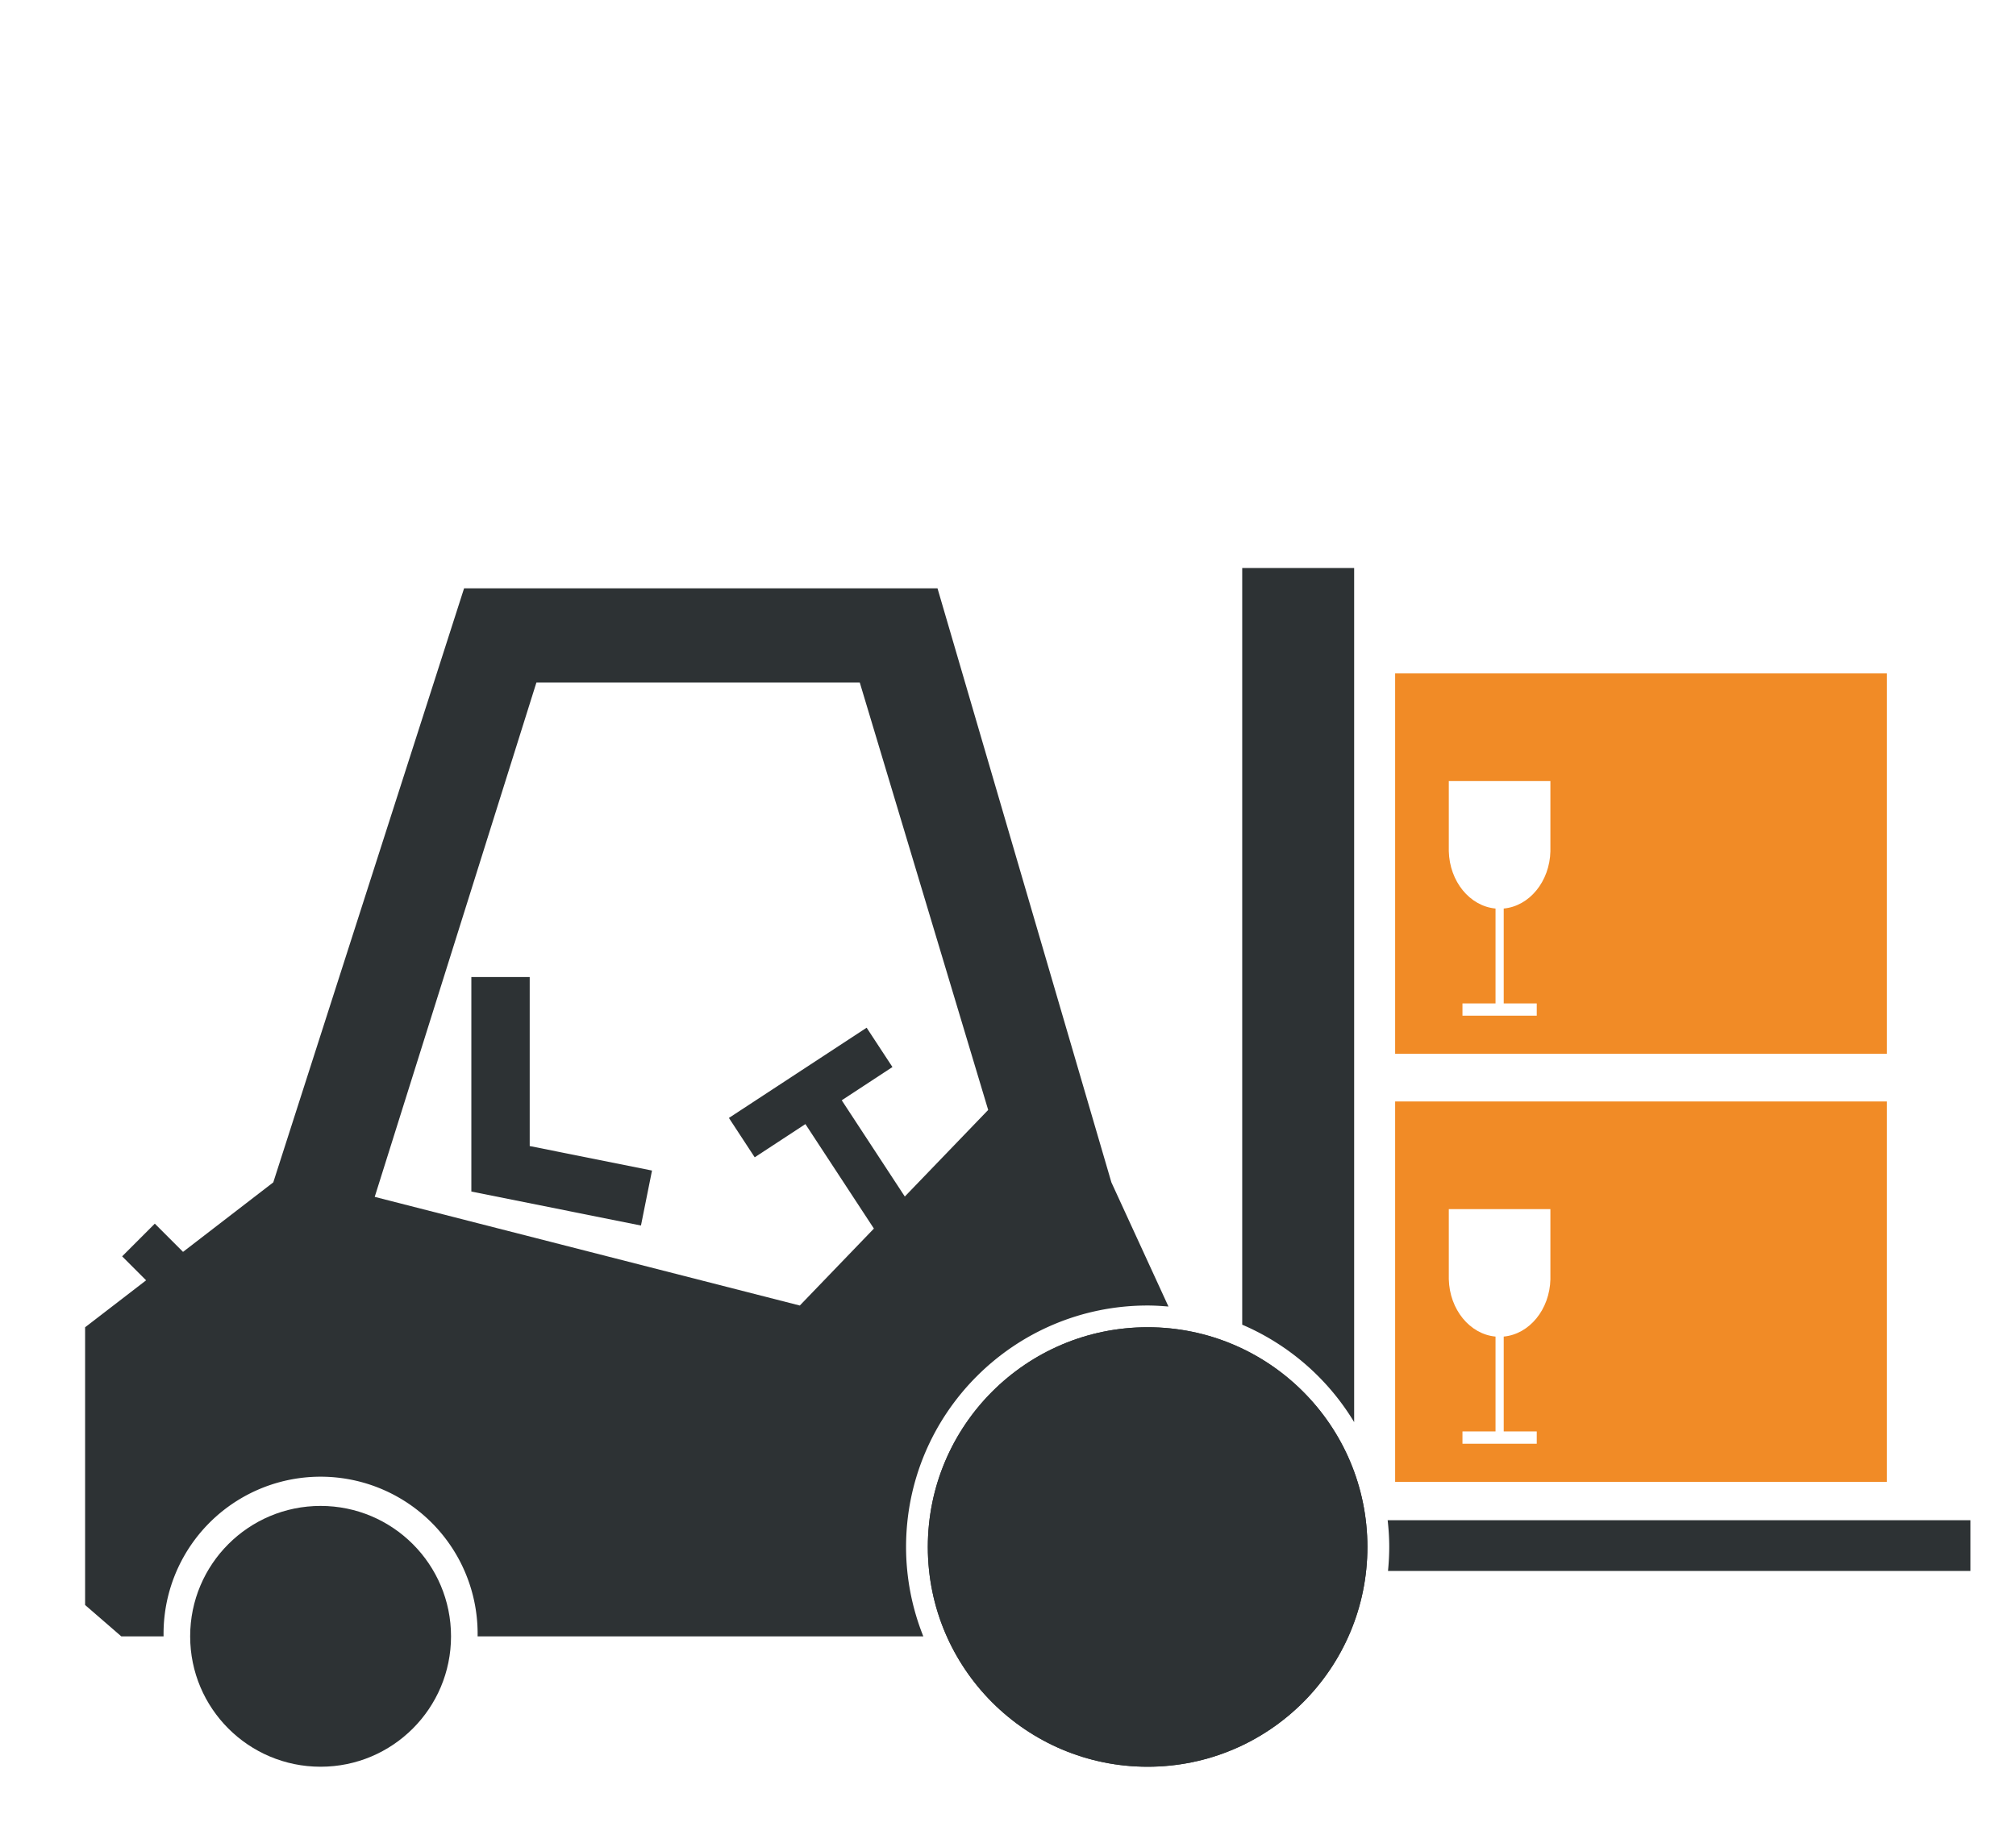
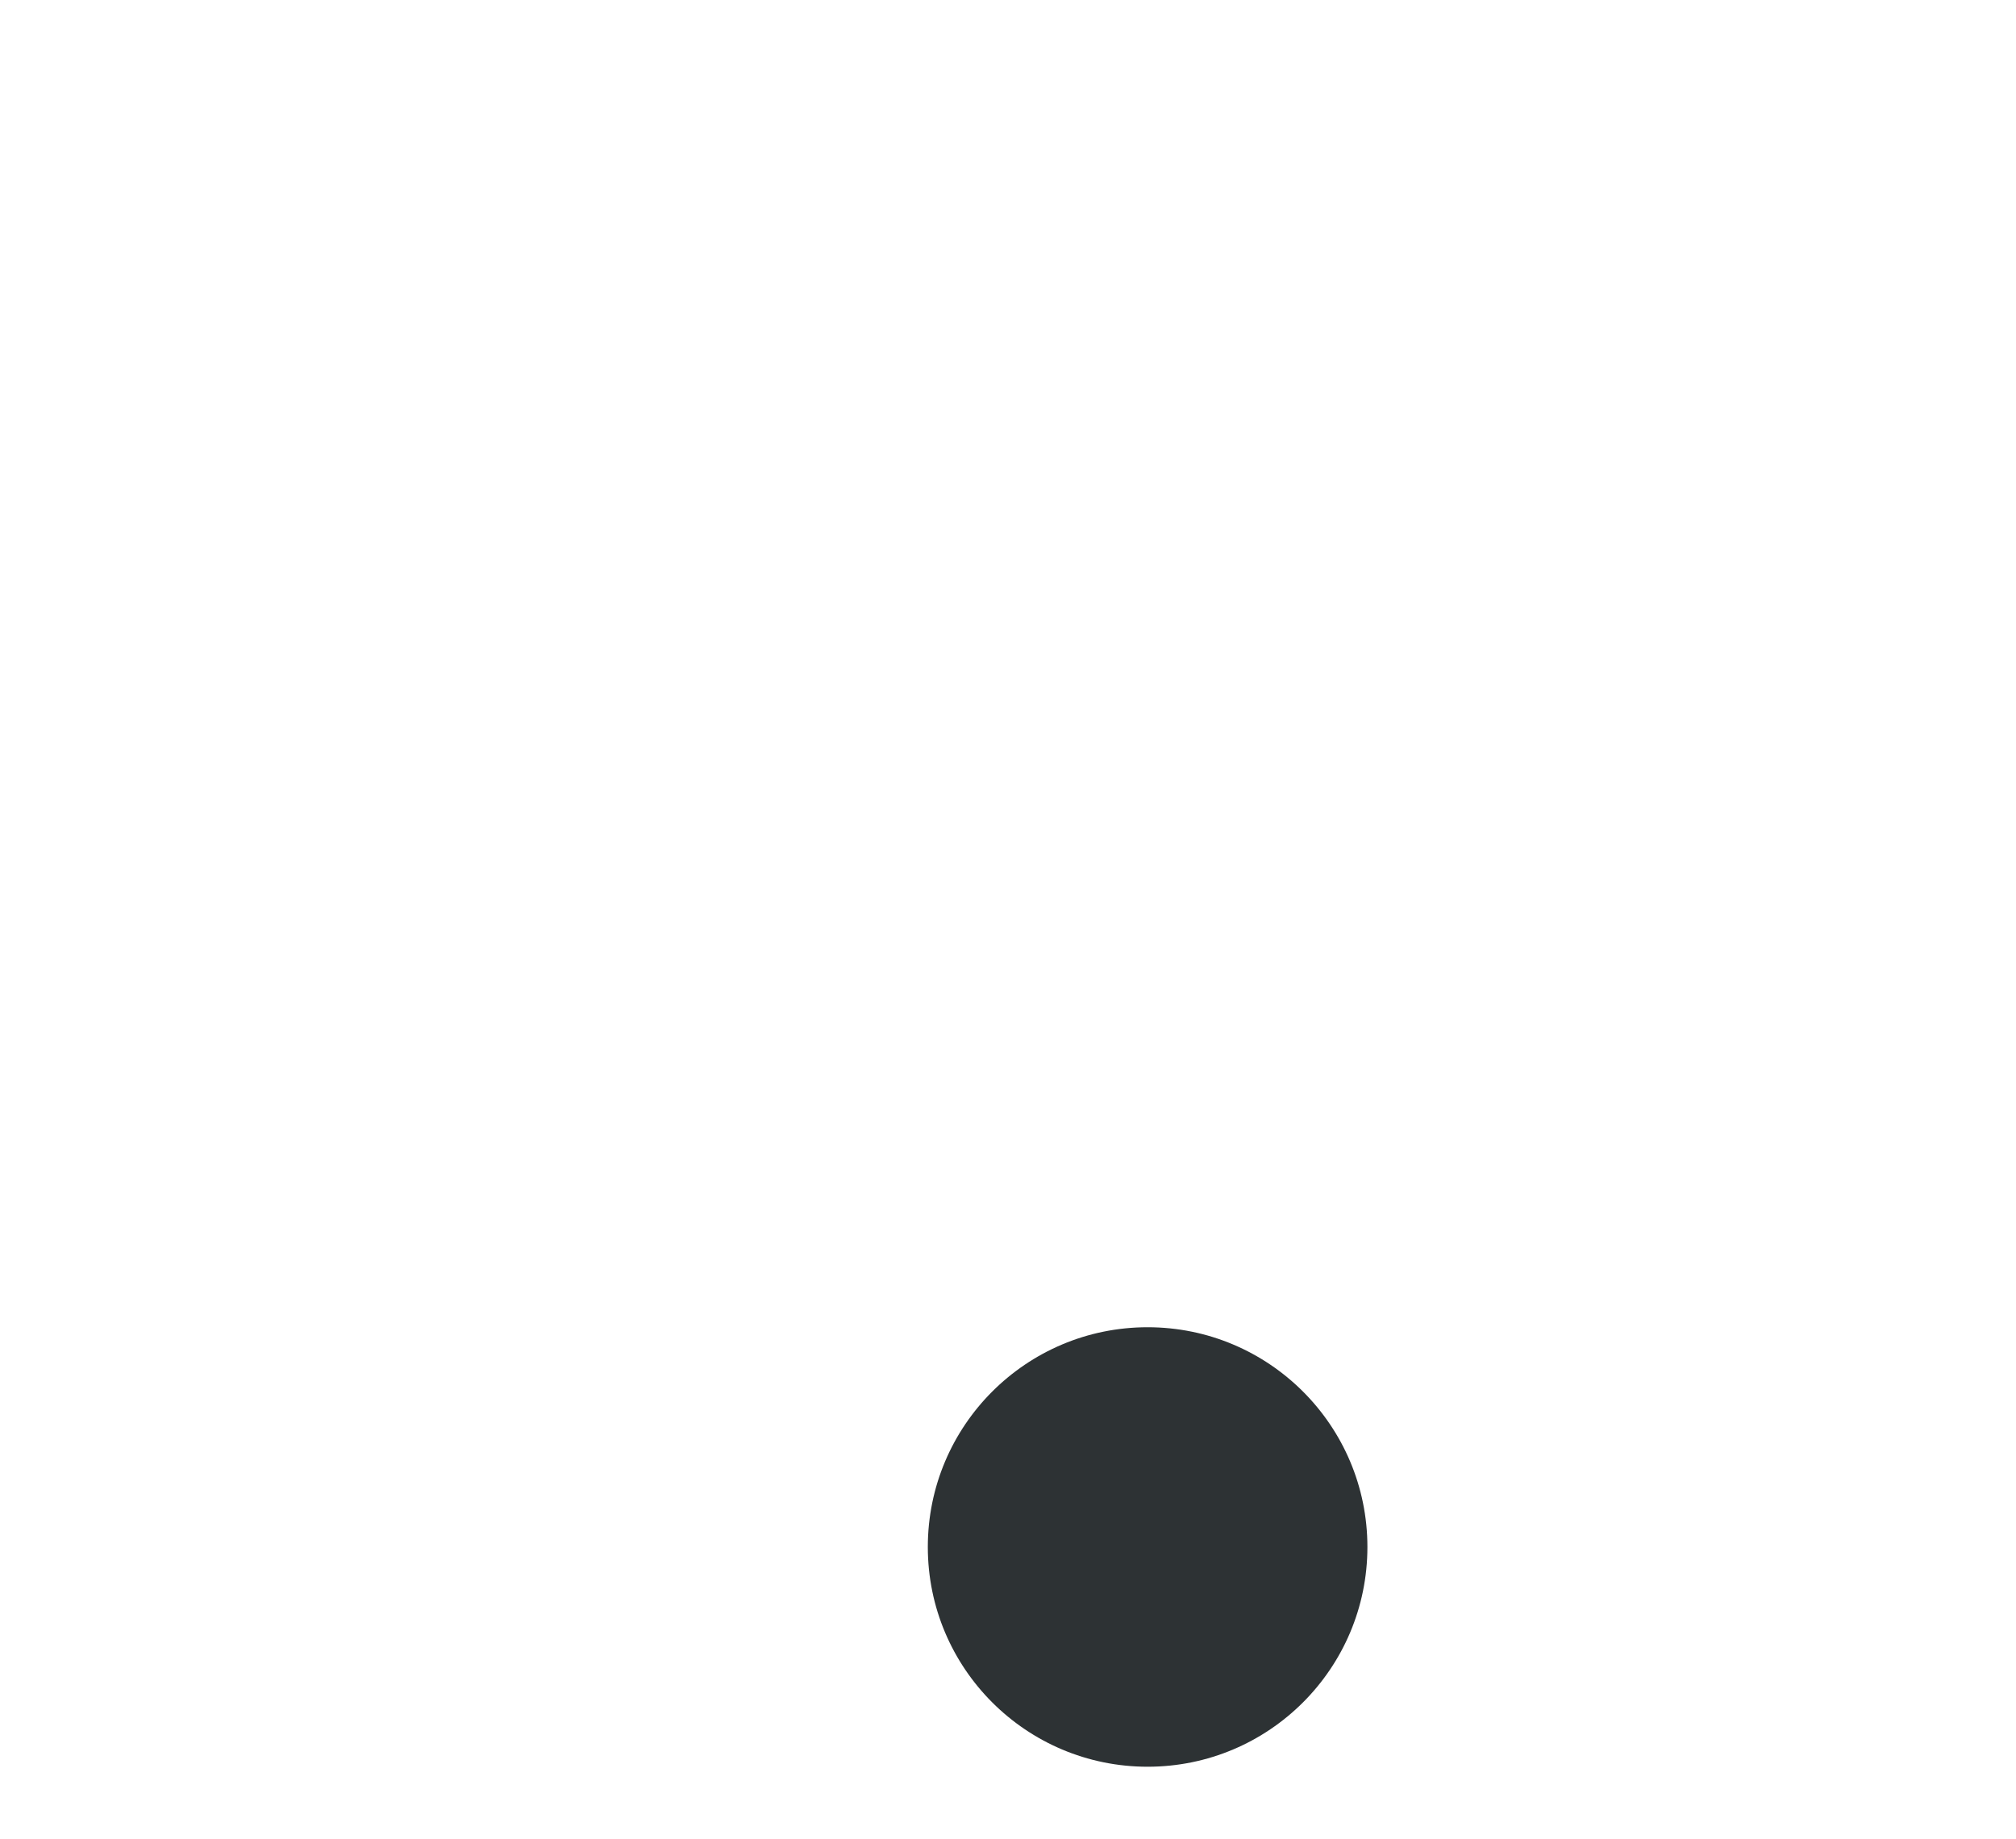
<svg xmlns="http://www.w3.org/2000/svg" viewBox="0 0 88.502 80.763">
-   <path fill="#F18B26" d="M61.246 48.365v16.702h21.586V48.365H61.246zm6.817 7.803c-.032 1.334-.924 2.415-2.05 2.52v4.166h1.45v.539h-3.261v-.539h1.451v-4.166c-1.127-.104-2.018-1.186-2.051-2.52v-3.075h4.46v3.075zM61.246 29.57v16.701h21.586V29.57H61.246zm6.817 7.804c-.032 1.334-.924 2.415-2.05 2.519v4.166h1.45v.539h-3.261v-.539h1.451v-4.166c-1.127-.104-2.018-1.185-2.051-2.519v-3.077h4.46v3.077z" />
  <g fill="#2D3234">
    <circle cx="50.38" cy="67.927" r="9.649" />
-     <circle cx="50.38" cy="67.927" r="9.649" />
-     <circle cx="14.074" cy="71.85" r="5.726" />
-     <path d="M23.254 42.901h-2.562v9.409h.001l-.001.009 7.446 1.493.485-2.414-5.369-1.076zM59.447 62.444V24.941h-4.914v33.225a10.636 10.636 0 014.914 4.278zM60.918 66.751c.043.386.069.778.069 1.176 0 .354-.02.706-.054 1.053h25.568v-2.229H60.918z" />
-     <path d="M48.79 51.917l-7.634-26.084H20.373l-8.376 26.084-3.962 3.052-1.239-1.239-1.434 1.435 1.052 1.053-2.678 2.062v12.194l1.59 1.378h1.855a6.894 6.894 0 1113.786 0h19.567a10.568 10.568 0 01-.758-3.923c0-5.857 4.747-10.605 10.604-10.605.309 0 .612.02.915.045l-2.505-5.452zm-9.069.622l-2.769-4.226 2.226-1.46-1.133-1.727-6.046 3.962 1.132 1.729 2.226-1.459 3.007 4.588-3.253 3.379-18.661-4.771 7.099-22.587h14.194l5.638 18.77-3.66 3.802z" />
  </g>
</svg>